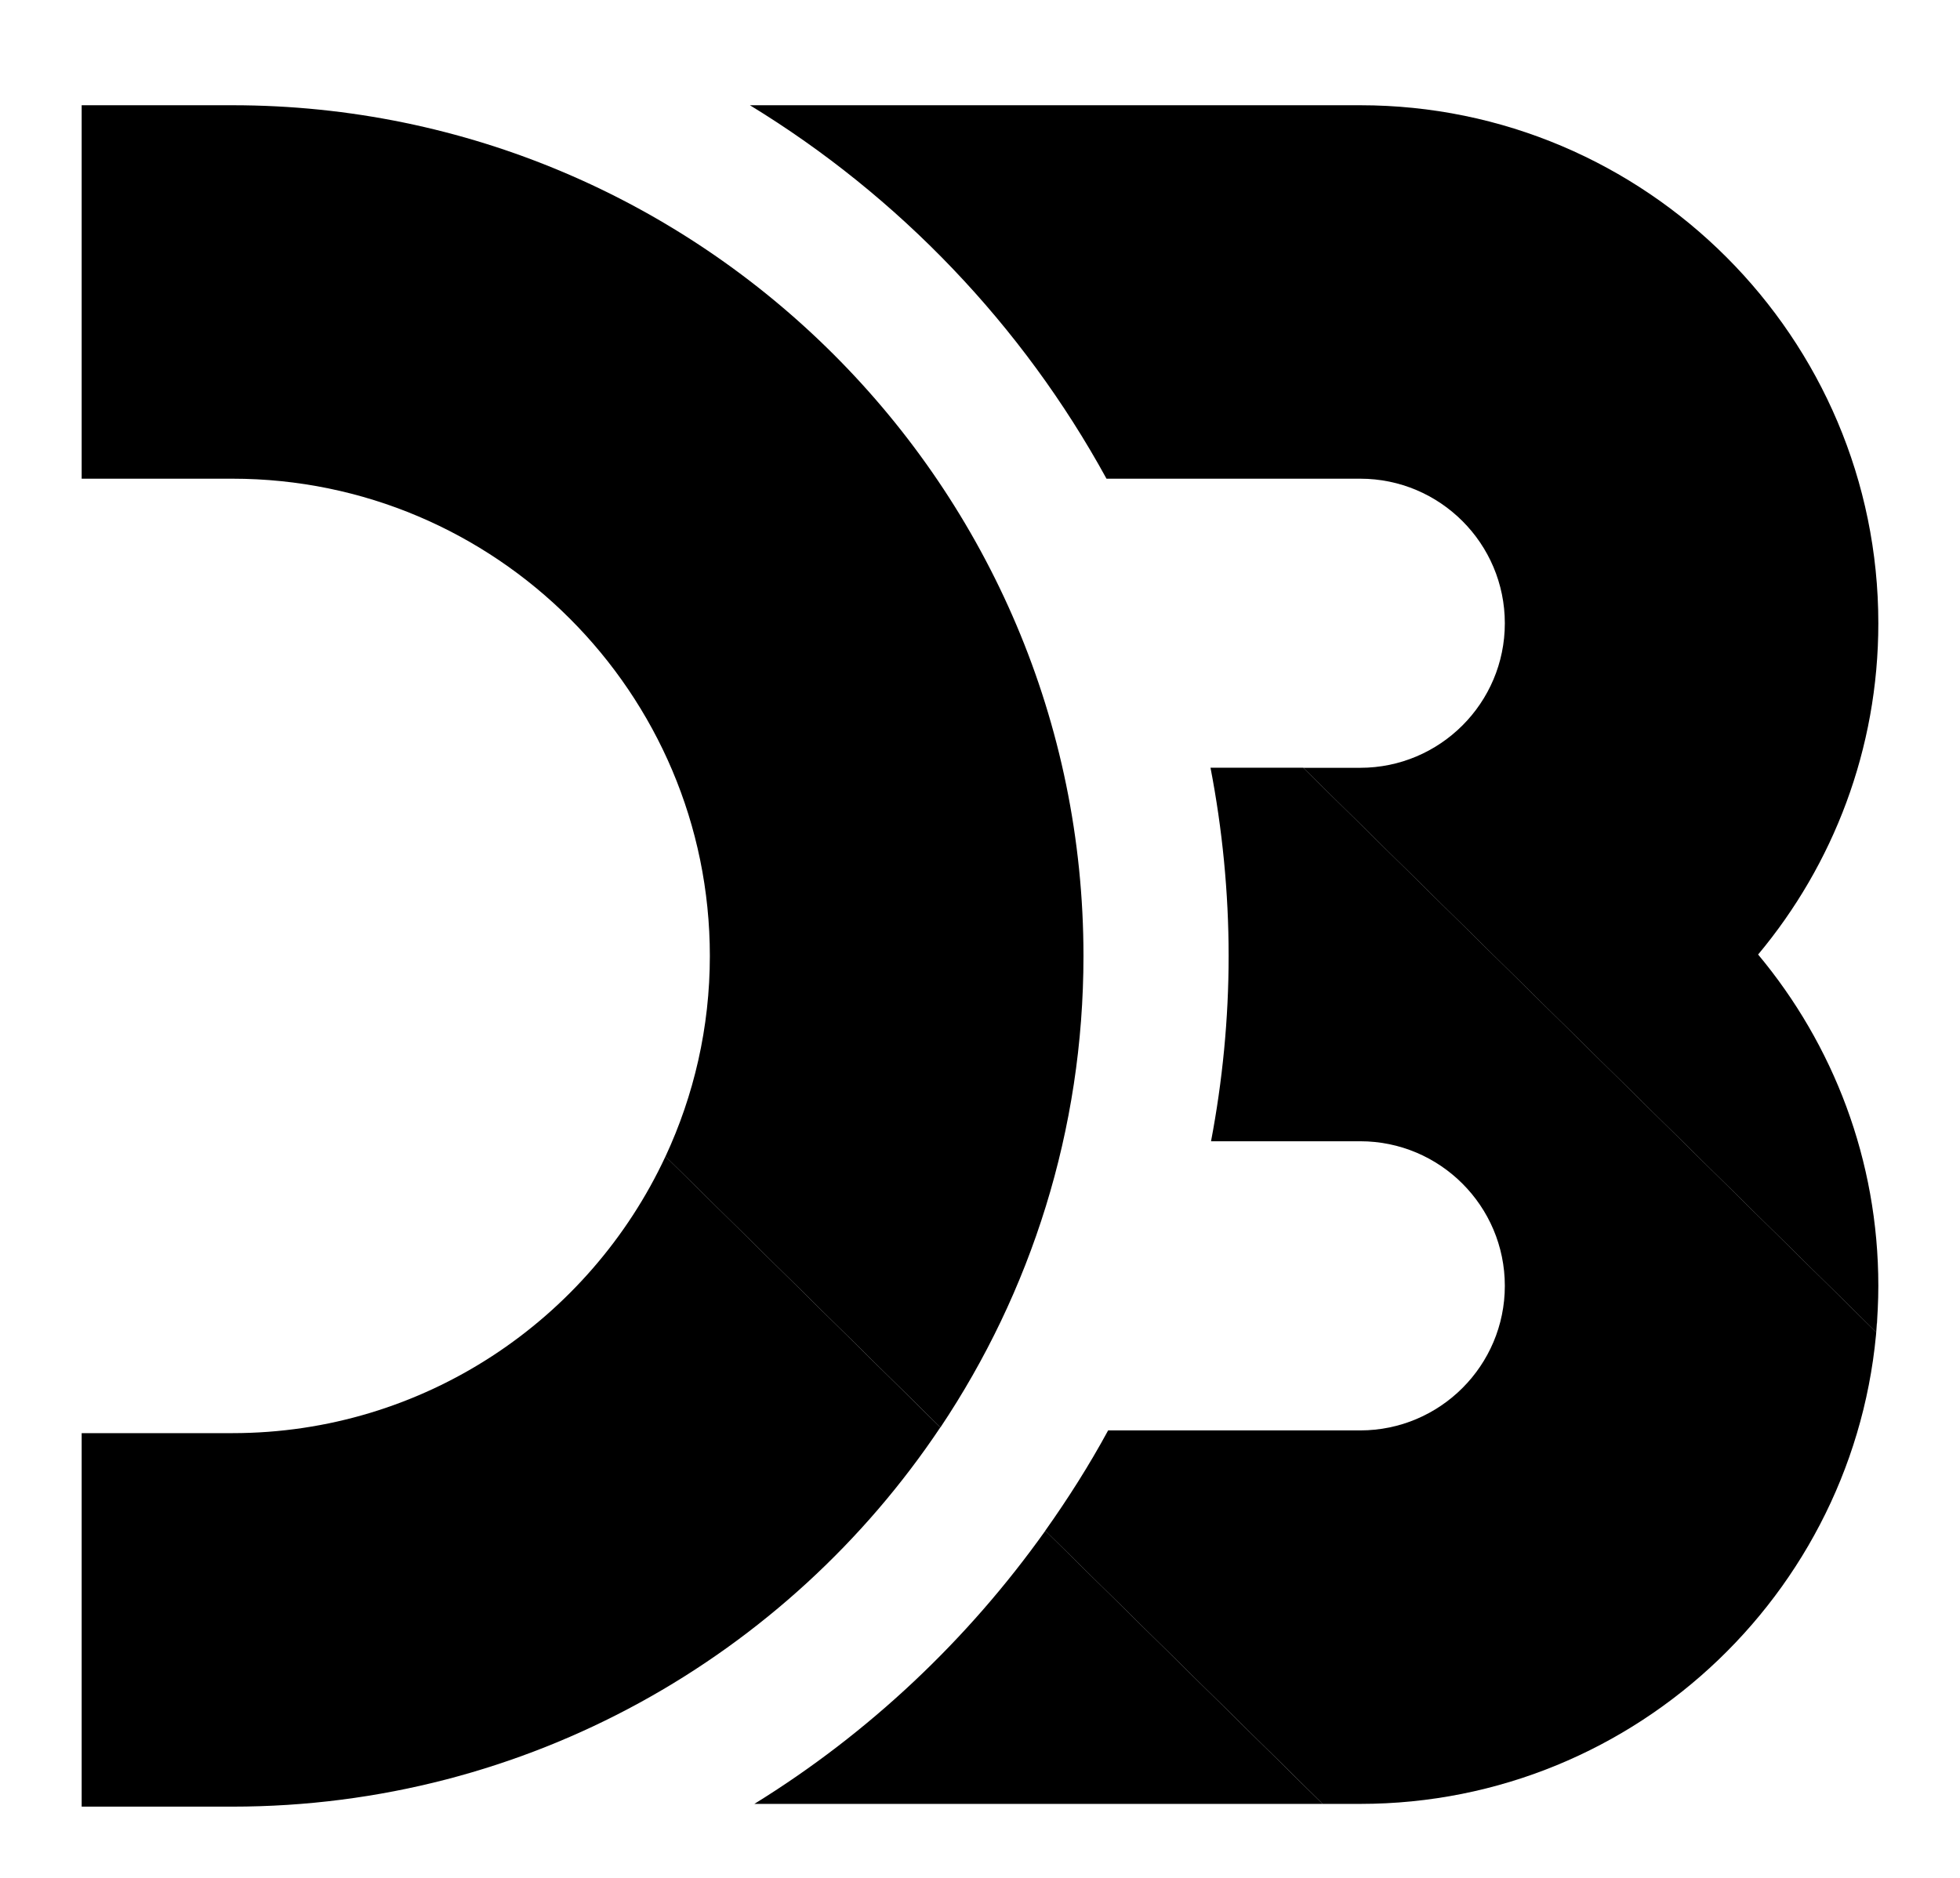
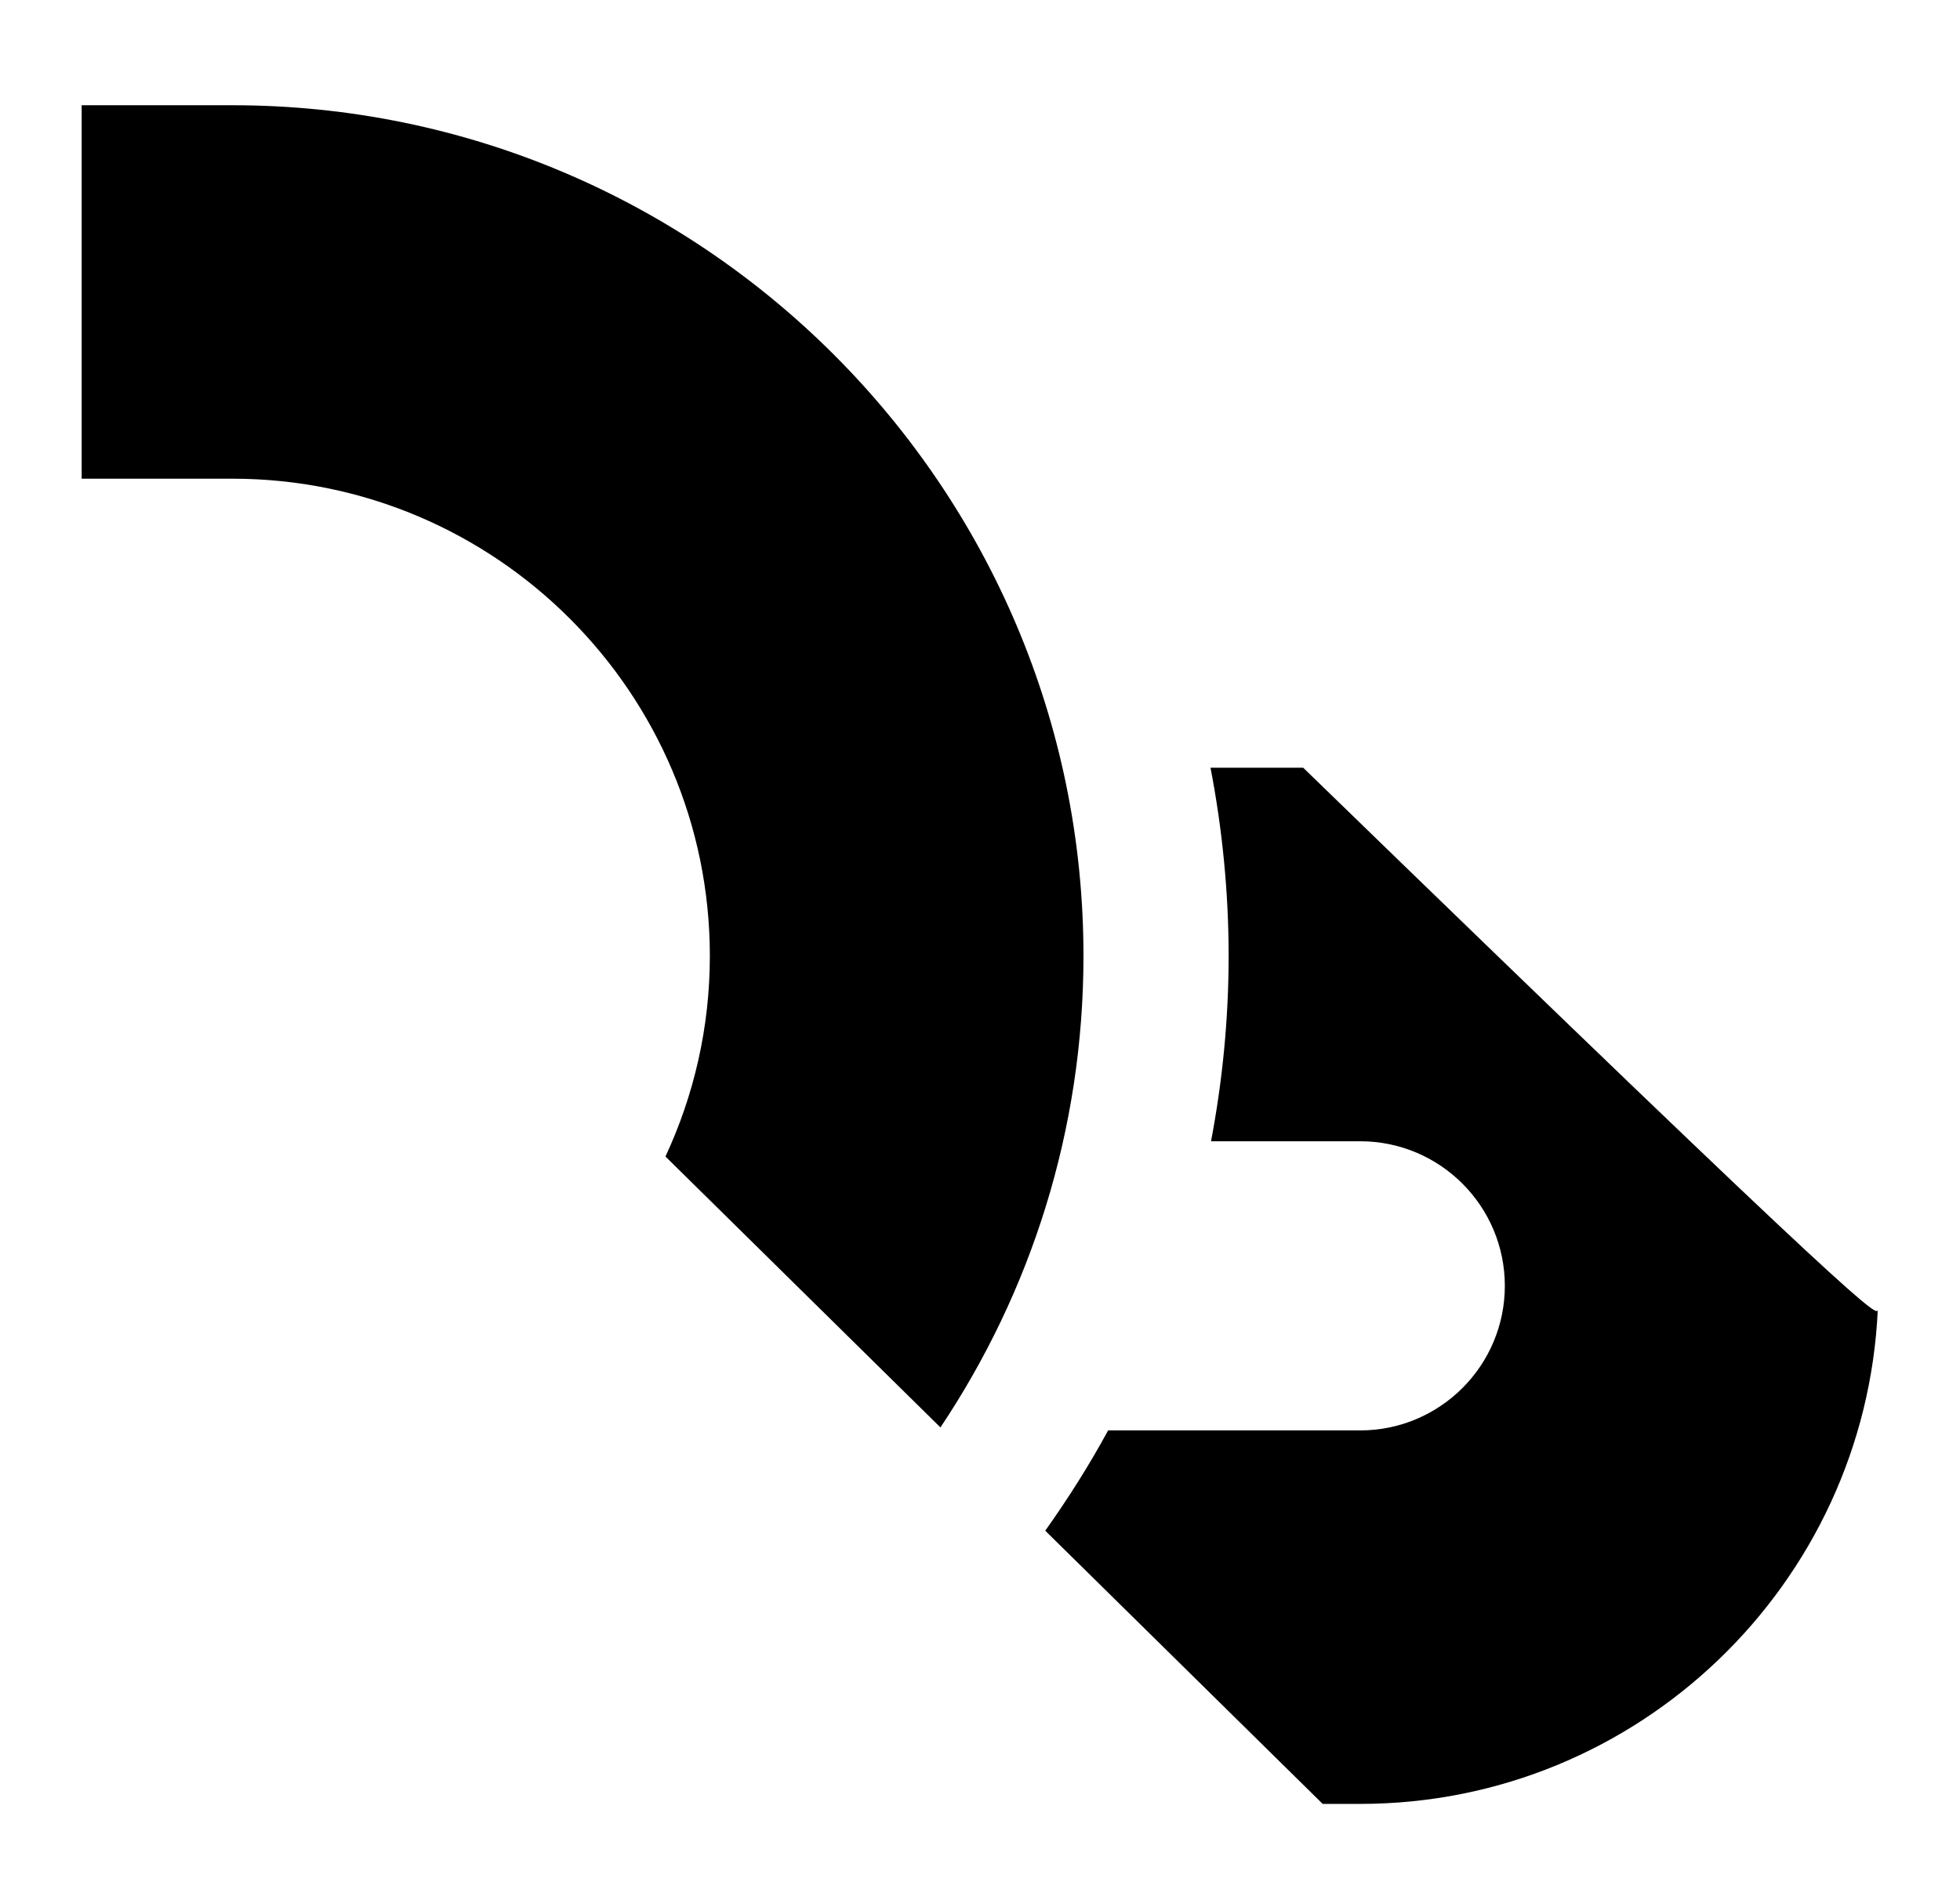
<svg xmlns="http://www.w3.org/2000/svg" width="48" height="46" viewBox="0 0 48 46" fill="none">
-   <path d="M45.987 32.075C45.683 38.806 40.115 44.188 33.312 44.188H32.392L25.598 37.496C26.157 36.708 26.676 35.89 27.138 35.039H33.312C35.264 35.039 36.853 33.452 36.853 31.498C36.853 29.543 35.264 27.956 33.312 27.956H29.658C29.937 26.484 30.089 24.967 30.089 23.415C30.089 21.863 29.934 20.301 29.645 18.806H31.915L45.947 32.631C45.963 32.446 45.977 32.26 45.987 32.073V32.075ZM5.692 2.578H2V11.726H5.692C12.138 11.726 17.384 16.97 17.384 23.417C17.384 25.171 16.993 26.835 16.297 28.33L23.031 34.966C25.242 31.658 26.534 27.686 26.534 23.417C26.534 11.927 17.185 2.578 5.692 2.578Z" fill="black" />
-   <path d="M33.312 2.578H18.365C22.015 4.806 25.039 7.966 27.098 11.726H33.312C35.264 11.726 36.853 13.313 36.853 15.268C36.853 17.222 35.264 18.808 33.312 18.808H31.915L45.947 32.633C45.98 32.257 46 31.88 46 31.498C46 28.413 44.894 25.585 43.056 23.382C44.894 21.181 46 18.35 46 15.268C46 8.27 40.309 2.578 33.312 2.578Z" fill="black" />
-   <path d="M32.392 44.188L18.474 44.188C21.276 42.457 23.697 40.172 25.6 37.496L32.392 44.188ZM23.029 34.964L16.297 28.328C14.437 32.325 10.384 35.106 5.692 35.106H2V44.255H5.692C12.915 44.255 19.29 40.56 23.029 34.964Z" fill="black" />
+   <path d="M45.987 32.075C45.683 38.806 40.115 44.188 33.312 44.188H32.392L25.598 37.496C26.157 36.708 26.676 35.89 27.138 35.039H33.312C35.264 35.039 36.853 33.452 36.853 31.498C36.853 29.543 35.264 27.956 33.312 27.956H29.658C29.937 26.484 30.089 24.967 30.089 23.415C30.089 21.863 29.934 20.301 29.645 18.806H31.915C45.963 32.446 45.977 32.26 45.987 32.073V32.075ZM5.692 2.578H2V11.726H5.692C12.138 11.726 17.384 16.97 17.384 23.417C17.384 25.171 16.993 26.835 16.297 28.33L23.031 34.966C25.242 31.658 26.534 27.686 26.534 23.417C26.534 11.927 17.185 2.578 5.692 2.578Z" fill="black" />
</svg>